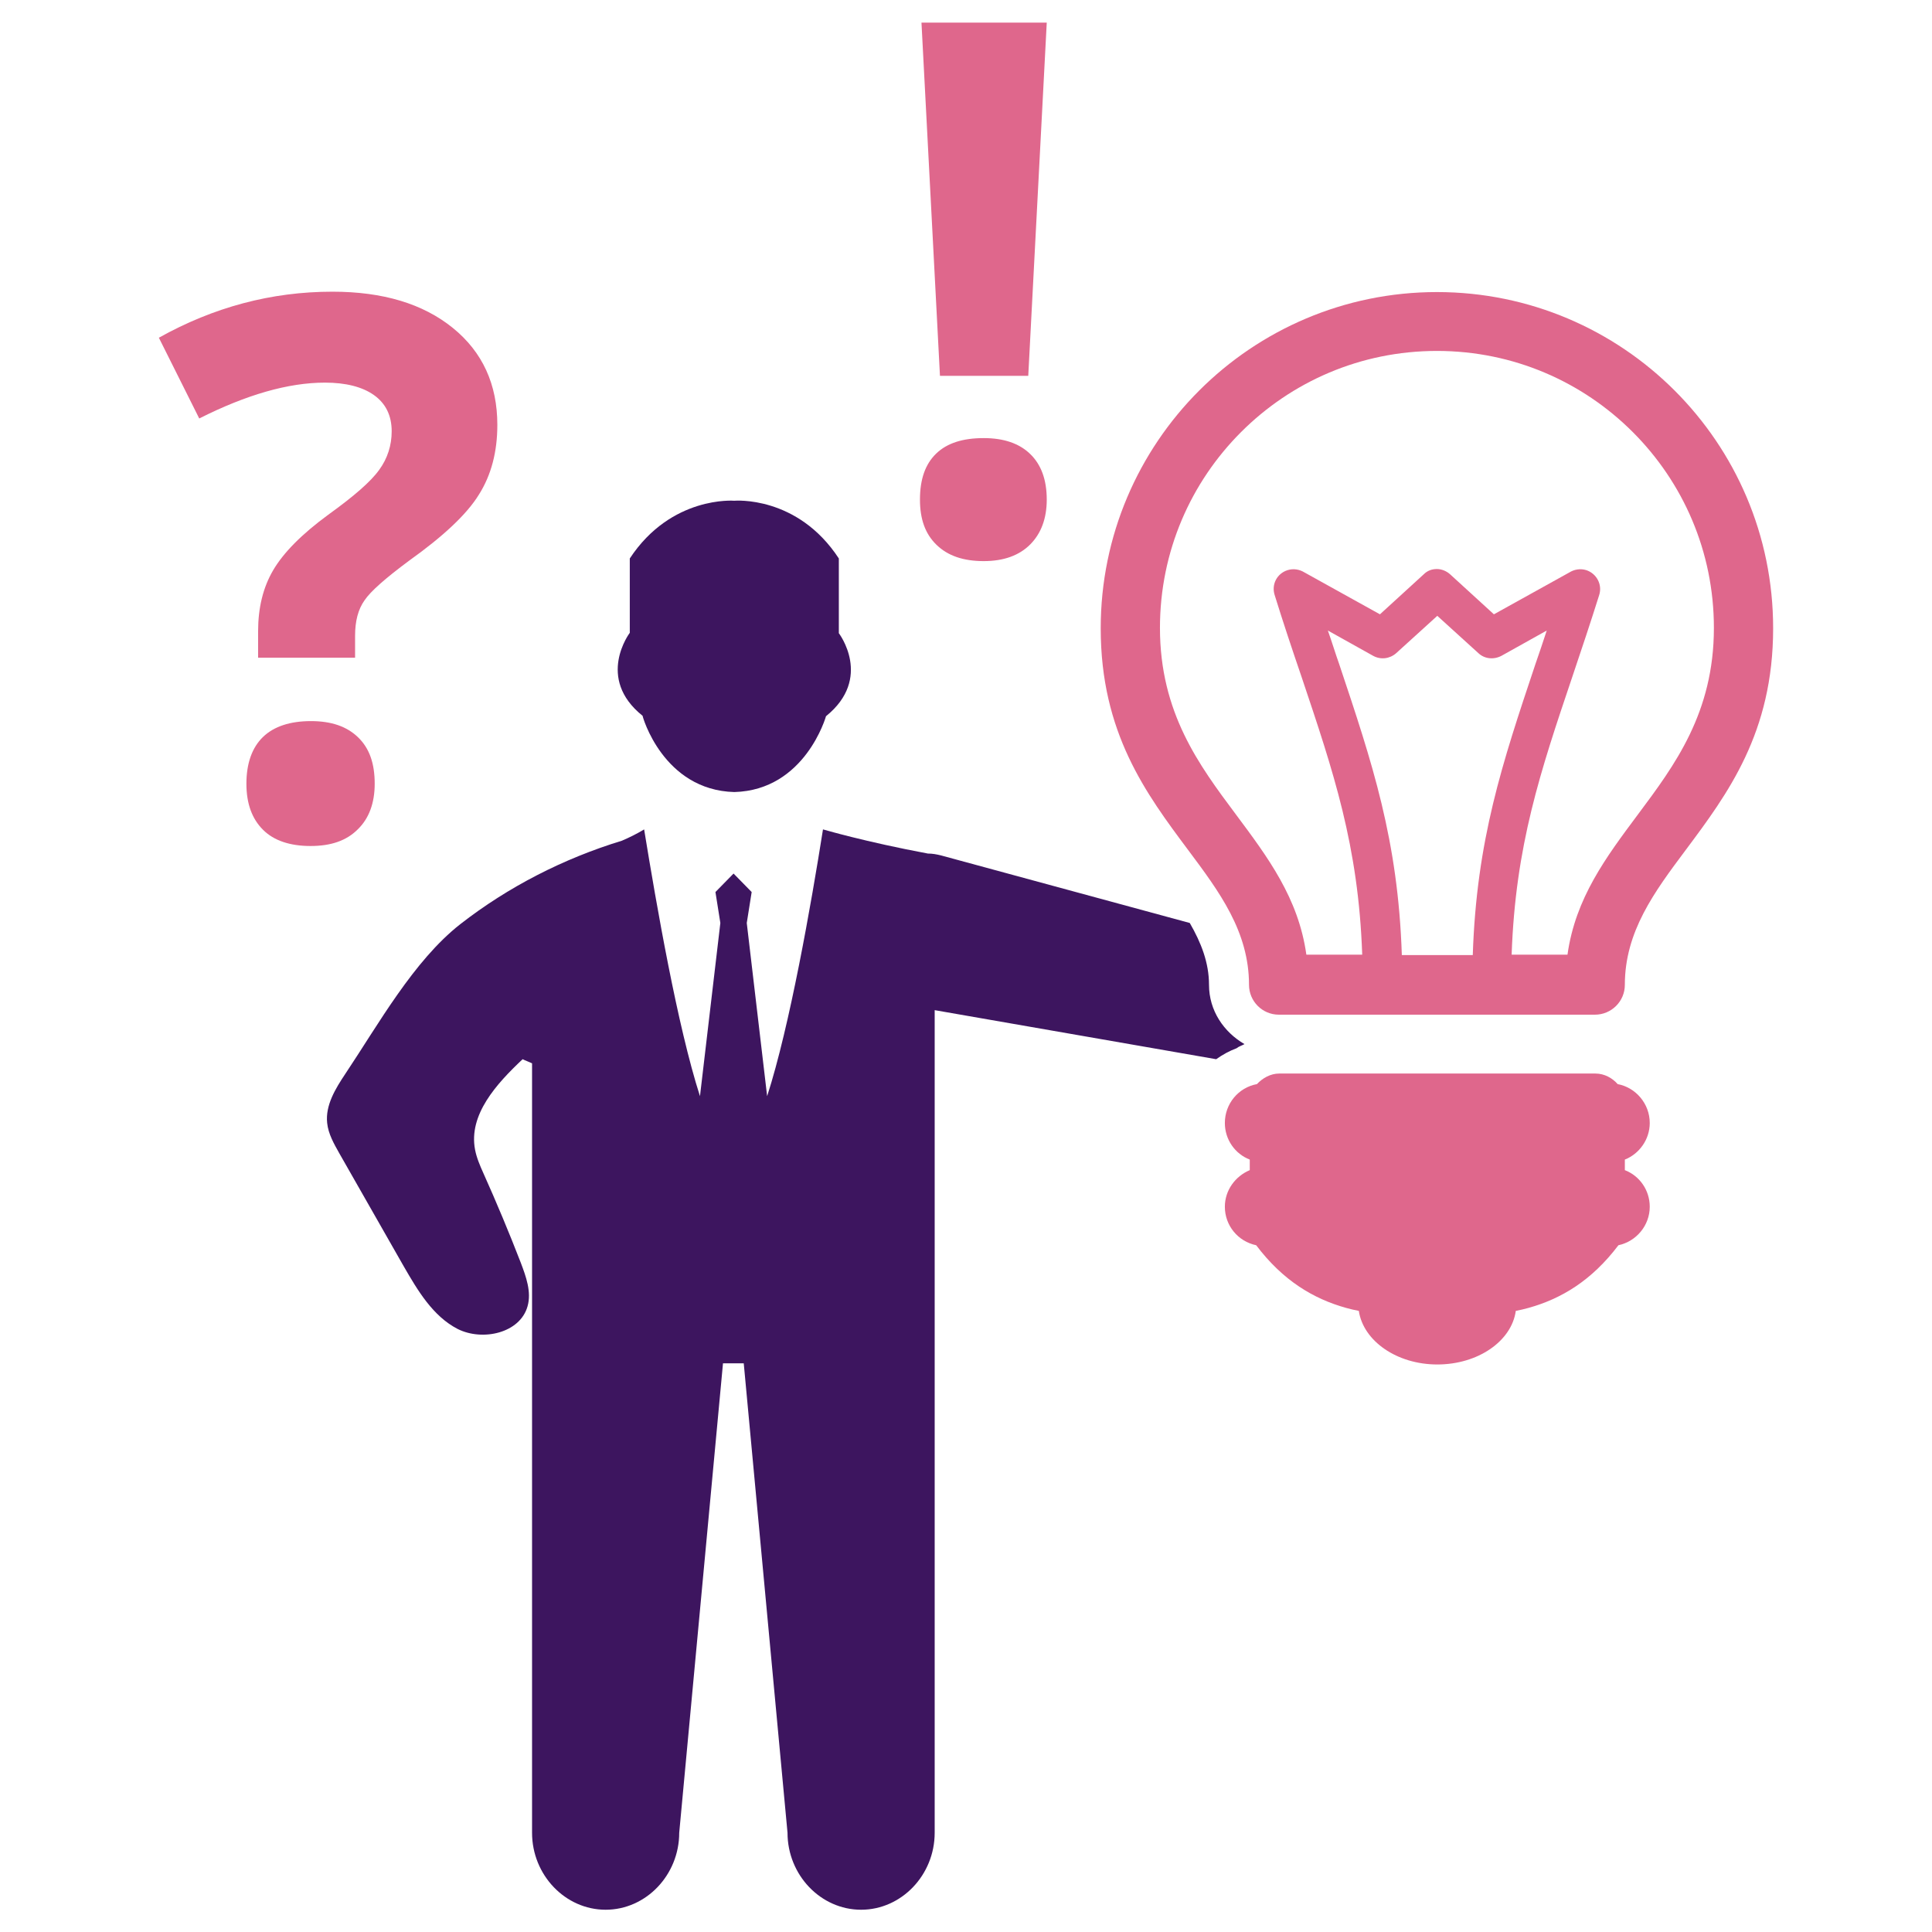
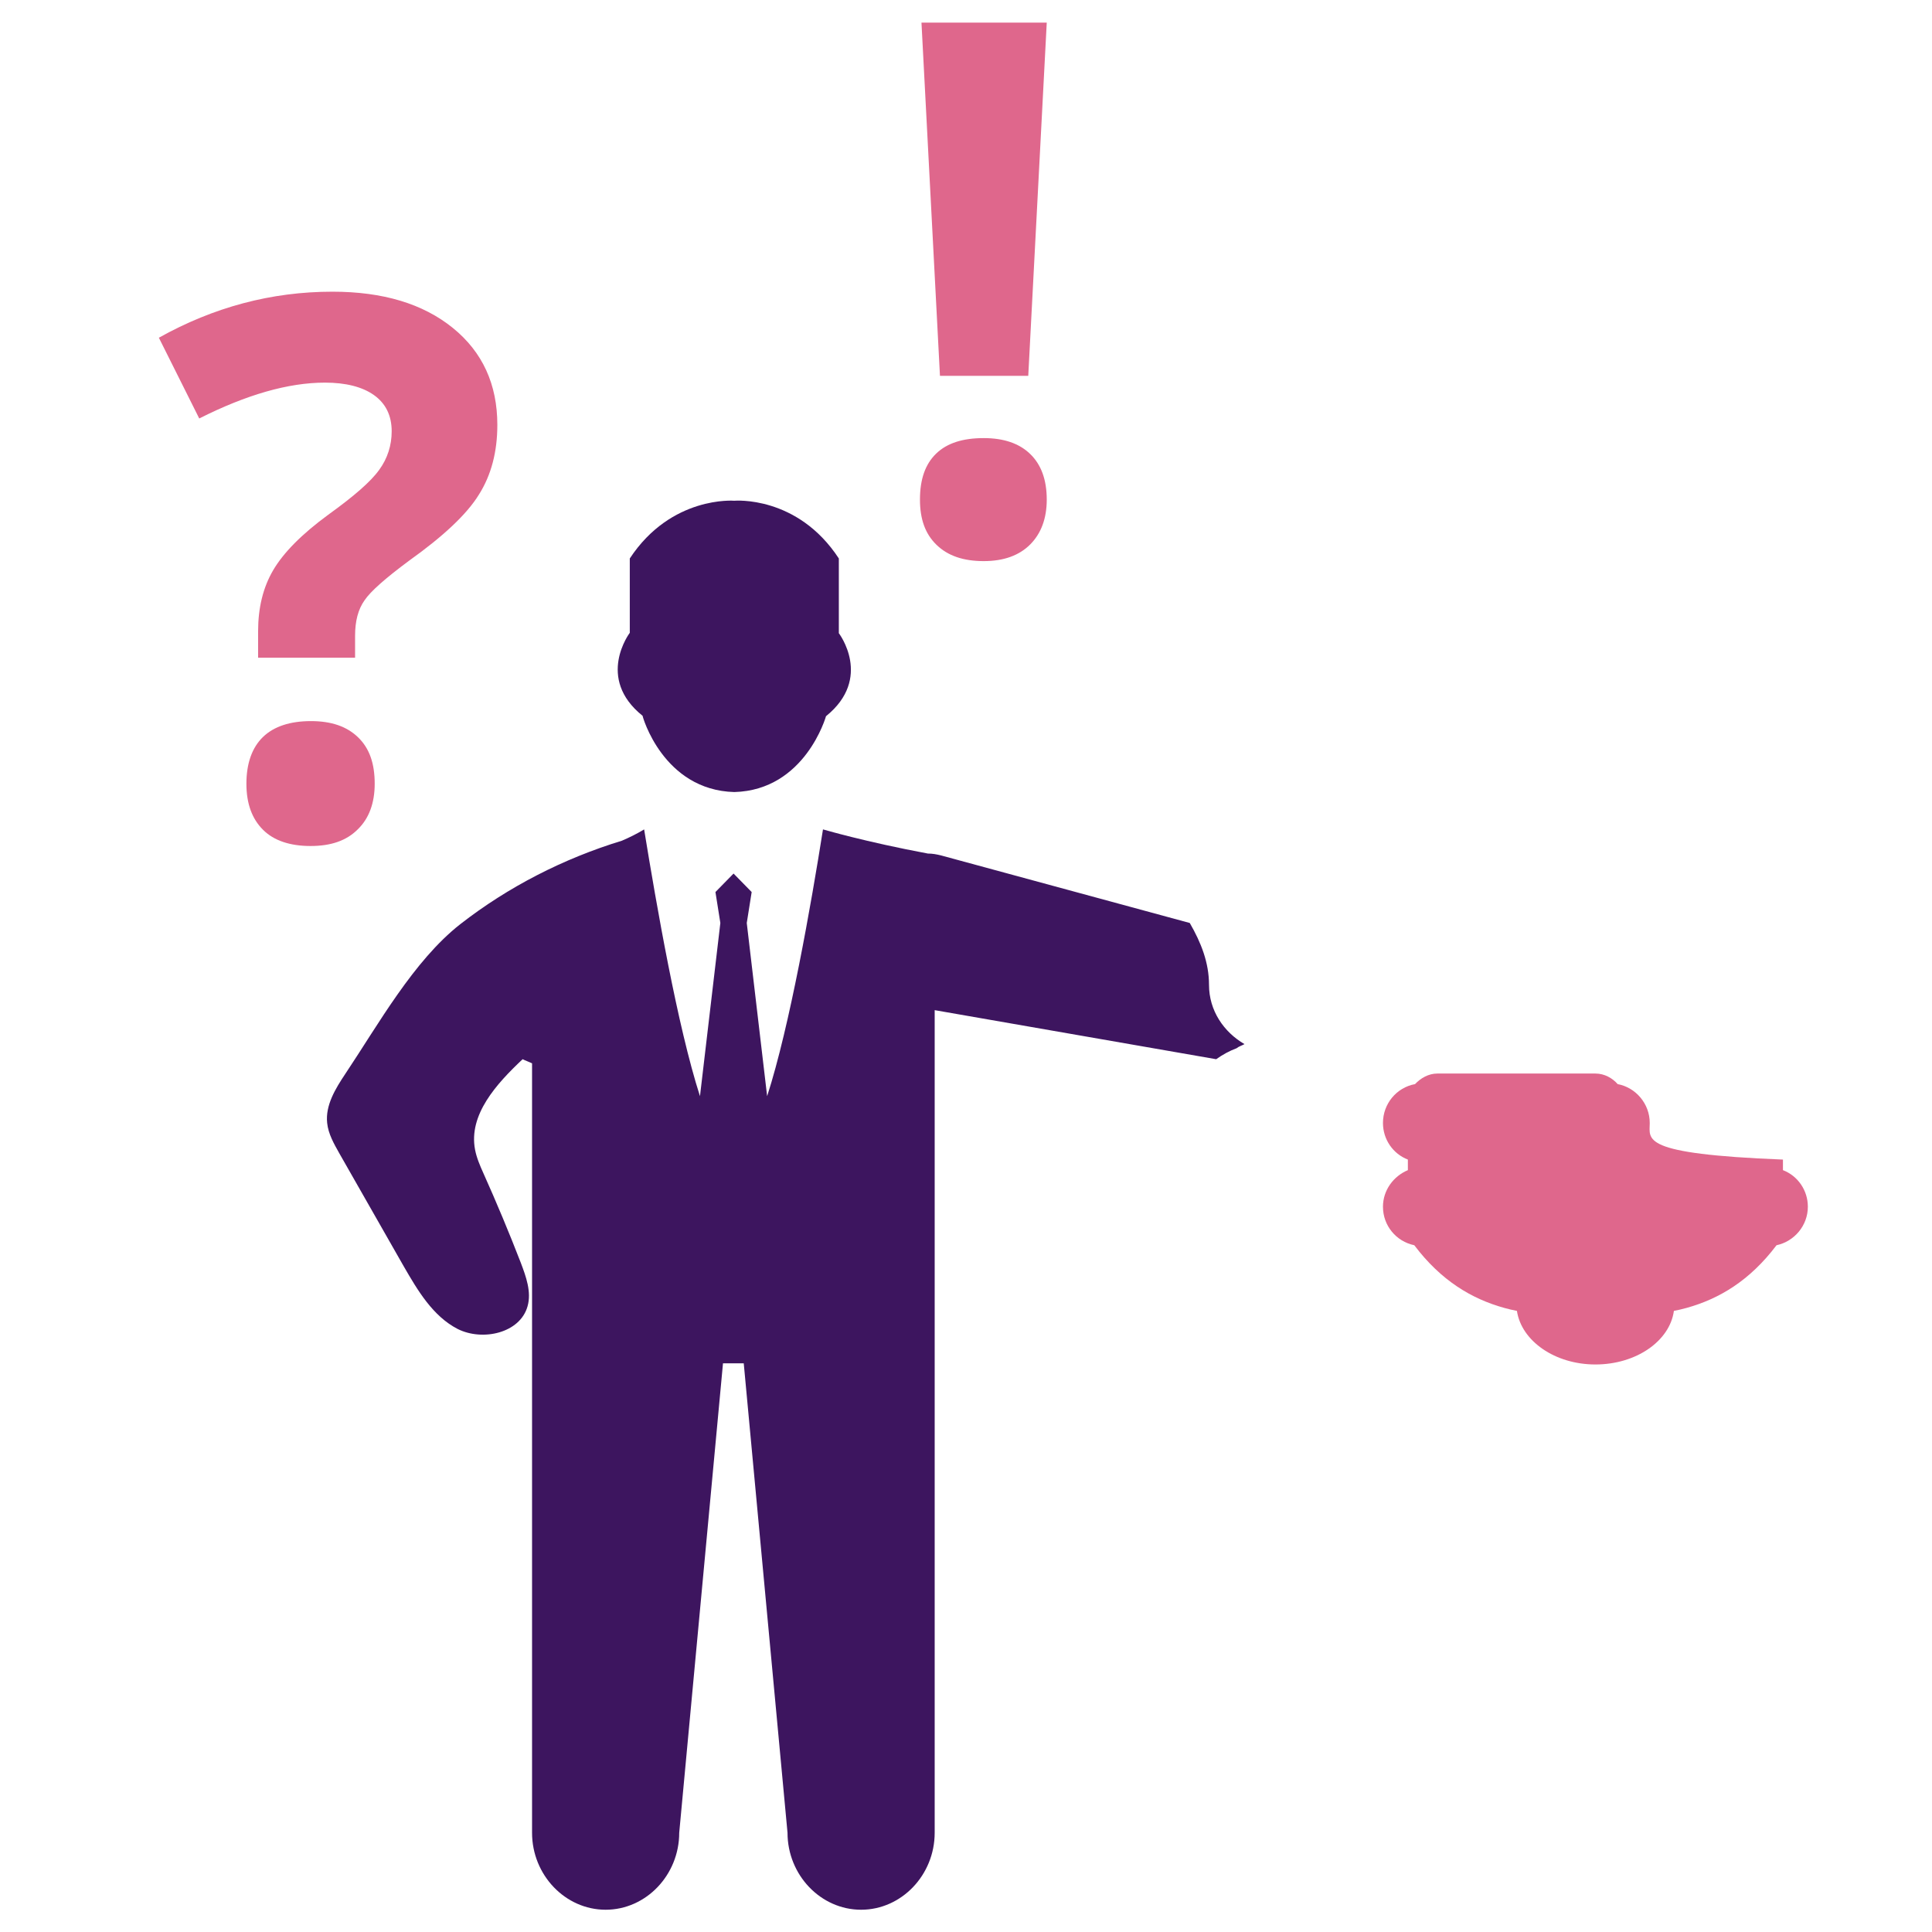
<svg xmlns="http://www.w3.org/2000/svg" version="1.1" id="Layer_1" x="0px" y="0px" viewBox="0 0 512 512" style="enable-background:new 0 0 512 512;" xml:space="preserve">
  <style type="text/css">
	.st0{fill-rule:evenodd;clip-rule:evenodd;fill:#3D155F;}
	.st1{fill:#DF678C;}
</style>
  <g>
    <g>
      <path class="st0" d="M194.6,209.9c18.8-0.5,24.3-20.1,24.3-20.1c12.5-10.1,3.4-22,3.4-22V148c-11-16.8-27.7-15.3-27.7-15.3    s-16.7-1.4-27.7,15.3v19.7c0,0-9.1,12,3.4,22C170.2,189.7,175.7,209.4,194.6,209.9z" />
      <g>
-         <path class="st1" d="M437.2,297.6c0-5.1-3.7-9.4-8.5-10.3c-1.4-1.6-3.5-2.8-5.9-2.8h-41.9h-41.9c-2.3,0-4.4,1.2-5.9,2.8     c-4.9,0.9-8.5,5.2-8.5,10.3c0,4.4,2.7,8.2,6.6,9.7v2.8c-3.8,1.6-6.6,5.3-6.6,9.7c0,5,3.5,9.2,8.3,10.2     c7.1,9.4,15.2,14.2,23.8,16.6c1.1,0.3,2.3,0.6,3.4,0.8c1.2,8,10.1,14.2,20.8,14.2h0c10.8,0,19.7-6.2,20.8-14.2     c1.1-0.2,2.3-0.5,3.4-0.8c8.6-2.4,16.7-7.2,23.8-16.6c4.7-1,8.3-5.2,8.3-10.2c0-4.4-2.7-8.2-6.6-9.7v-2.8     C434.4,305.8,437.2,302,437.2,297.6z" />
-         <path class="st1" d="M443.8,103.5c-16.1-16.1-38.4-26.1-63-26.1h0c-24.6,0-46.9,10-63,26.1c-16.1,16.1-26.1,38.4-26.1,63     c0,27.7,12,43.8,23.2,58.8c8.3,11.1,16.1,21.6,16.1,35.7c0,4.3,3.5,7.9,7.9,7.9h41.9h41.9c4.3,0,7.9-3.5,7.9-7.9     c0-14.1,7.8-24.6,16.1-35.7c11.2-15,23.2-31.1,23.2-58.8C469.9,141.8,459.9,119.6,443.8,103.5z M380.8,253.1h-9.3     c-1-30.5-7.8-50.8-16.6-77.1c-1-2.8-1.9-5.8-3-8.9l12,6.7c2,1.1,4.4,0.8,6.1-0.7l0,0l10.9-9.9v0l0,0l10.9,9.9l0,0     c1.6,1.5,4,1.8,6.1,0.7l12-6.7c-1,3.1-2,6-3,8.9c-8.8,26.3-15.6,46.6-16.6,77.1H380.8z M434.1,215.8     c-8.5,11.4-16.6,22.2-18.7,37.2h-14.8c1-28.9,7.6-48.5,16.1-73.7c2.4-7.1,4.9-14.6,7.1-21.6c0.9-2.8-0.7-5.7-3.4-6.6     c-1.6-0.5-3.2-0.2-4.5,0.6l-20,11.1l-11.6-10.6c-1-0.9-2.3-1.4-3.5-1.4c-1.3,0-2.5,0.4-3.5,1.4l-11.6,10.6l-20-11.1     c-1.3-0.8-2.9-1.1-4.5-0.6c-2.8,0.9-4.3,3.8-3.4,6.6c2.2,7.1,4.7,14.6,7.1,21.6c8.5,25.3,15.1,44.8,16.1,73.7h-14.8     c-2.1-15-10.2-25.8-18.7-37.2c-9.7-13-20.1-26.9-20.1-49.4c0-20.3,8.2-38.6,21.5-51.9c13.3-13.3,31.6-21.5,51.9-21.5h0     c20.3,0,38.6,8.2,51.9,21.5c13.3,13.3,21.5,31.6,21.5,51.9C454.2,188.9,443.8,202.8,434.1,215.8z" />
+         <path class="st1" d="M437.2,297.6c0-5.1-3.7-9.4-8.5-10.3c-1.4-1.6-3.5-2.8-5.9-2.8h-41.9c-2.3,0-4.4,1.2-5.9,2.8     c-4.9,0.9-8.5,5.2-8.5,10.3c0,4.4,2.7,8.2,6.6,9.7v2.8c-3.8,1.6-6.6,5.3-6.6,9.7c0,5,3.5,9.2,8.3,10.2     c7.1,9.4,15.2,14.2,23.8,16.6c1.1,0.3,2.3,0.6,3.4,0.8c1.2,8,10.1,14.2,20.8,14.2h0c10.8,0,19.7-6.2,20.8-14.2     c1.1-0.2,2.3-0.5,3.4-0.8c8.6-2.4,16.7-7.2,23.8-16.6c4.7-1,8.3-5.2,8.3-10.2c0-4.4-2.7-8.2-6.6-9.7v-2.8     C434.4,305.8,437.2,302,437.2,297.6z" />
      </g>
      <path class="st0" d="M327.7,277.8c0.6-0.5,1.4-0.7,2.1-1.1c-5.5-3.2-9.4-8.9-9.4-15.7c0-5.9-2.1-11.2-5.1-16.4l-65.9-17.9    c-1.2-0.3-2.3-0.5-3.5-0.5c-16.6-3.1-27.8-6.4-27.8-6.4c-3.2,20.2-8.8,52.1-14.8,70.7l-5.4-45.9l1.3-8.2l-4.8-4.9l-4.8,4.9    l1.3,8.2l-5.4,45.9c-6-18.7-11.5-50.5-14.8-70.7c-1.8,1.1-3.8,2.1-5.9,3c-15.4,4.7-30.1,12.2-42.8,22.1    c-12.4,9.7-21.8,26.7-30.5,39.7c-2.6,3.9-5.3,8.3-4.8,13c0.3,2.9,1.8,5.5,3.2,8c5.7,10,11.4,20,17.1,30    c3.7,6.4,7.7,13.2,14.3,16.6c6.6,3.3,16.5,1.1,18.5-6c1.1-3.8-0.4-7.9-1.8-11.6c-3.1-8-6.4-15.9-9.9-23.7c-0.9-2-1.8-4.1-2.2-6.2    c-1.8-9.3,5.7-17.5,12.6-24c0.8,0.4,1.7,0.7,2.5,1.1v46.6v25.4v7.5v124.4c0,11.2,8.8,20.4,19.5,20.4c10.7,0,19.5-9.2,19.5-20.4    l11.6-124.4h5.5l11.6,124.4c0,11.2,8.8,20.4,19.5,20.4c10.7,0,19.5-9.2,19.5-20.4V361.2v-7.5v-25.4v-23.1v-37.5l74.6,13    C324,279.5,325.8,278.5,327.7,277.8z" />
    </g>
    <g>
      <path class="st1" d="M68.4,174.5v-7.2c0-6.2,1.3-11.6,4-16.2s7.5-9.5,14.6-14.7c6.8-4.9,11.3-8.8,13.5-11.9    c2.2-3,3.3-6.5,3.3-10.2c0-4.2-1.6-7.4-4.7-9.6s-7.5-3.3-13-3.3c-9.7,0-20.8,3.2-33.3,9.5L42.1,89.5c14.5-8.1,29.8-12.2,46-12.2    c13.4,0,24,3.2,31.9,9.6s11.8,15,11.8,25.7c0,7.1-1.6,13.3-4.9,18.5c-3.2,5.2-9.4,11-18.5,17.5c-6.2,4.6-10.2,8.1-11.8,10.5    c-1.7,2.4-2.5,5.5-2.5,9.4v5.8H68.4z M65.3,207.7c0-5.4,1.5-9.6,4.4-12.4c2.9-2.8,7.2-4.2,12.7-4.2c5.4,0,9.5,1.4,12.5,4.3    c3,2.9,4.4,6.9,4.4,12.3c0,5.1-1.5,9.2-4.5,12.1c-3,3-7.1,4.4-12.5,4.4c-5.4,0-9.7-1.4-12.6-4.3C66.8,217,65.3,213,65.3,207.7z" />
    </g>
    <g>
      <path class="st1" d="M243.8,132.4c0-5.4,1.4-9.4,4.3-12.2s7.1-4.1,12.6-4.1c5.3,0,9.4,1.4,12.3,4.2s4.4,6.8,4.4,12.1    c0,5-1.5,9-4.4,11.9c-2.9,2.9-7,4.4-12.3,4.4c-5.4,0-9.5-1.4-12.5-4.3S243.8,137.6,243.8,132.4z M272.5,99.6h-23.4L244.2,6h33.2    L272.5,99.6z" />
    </g>
  </g>
</svg>